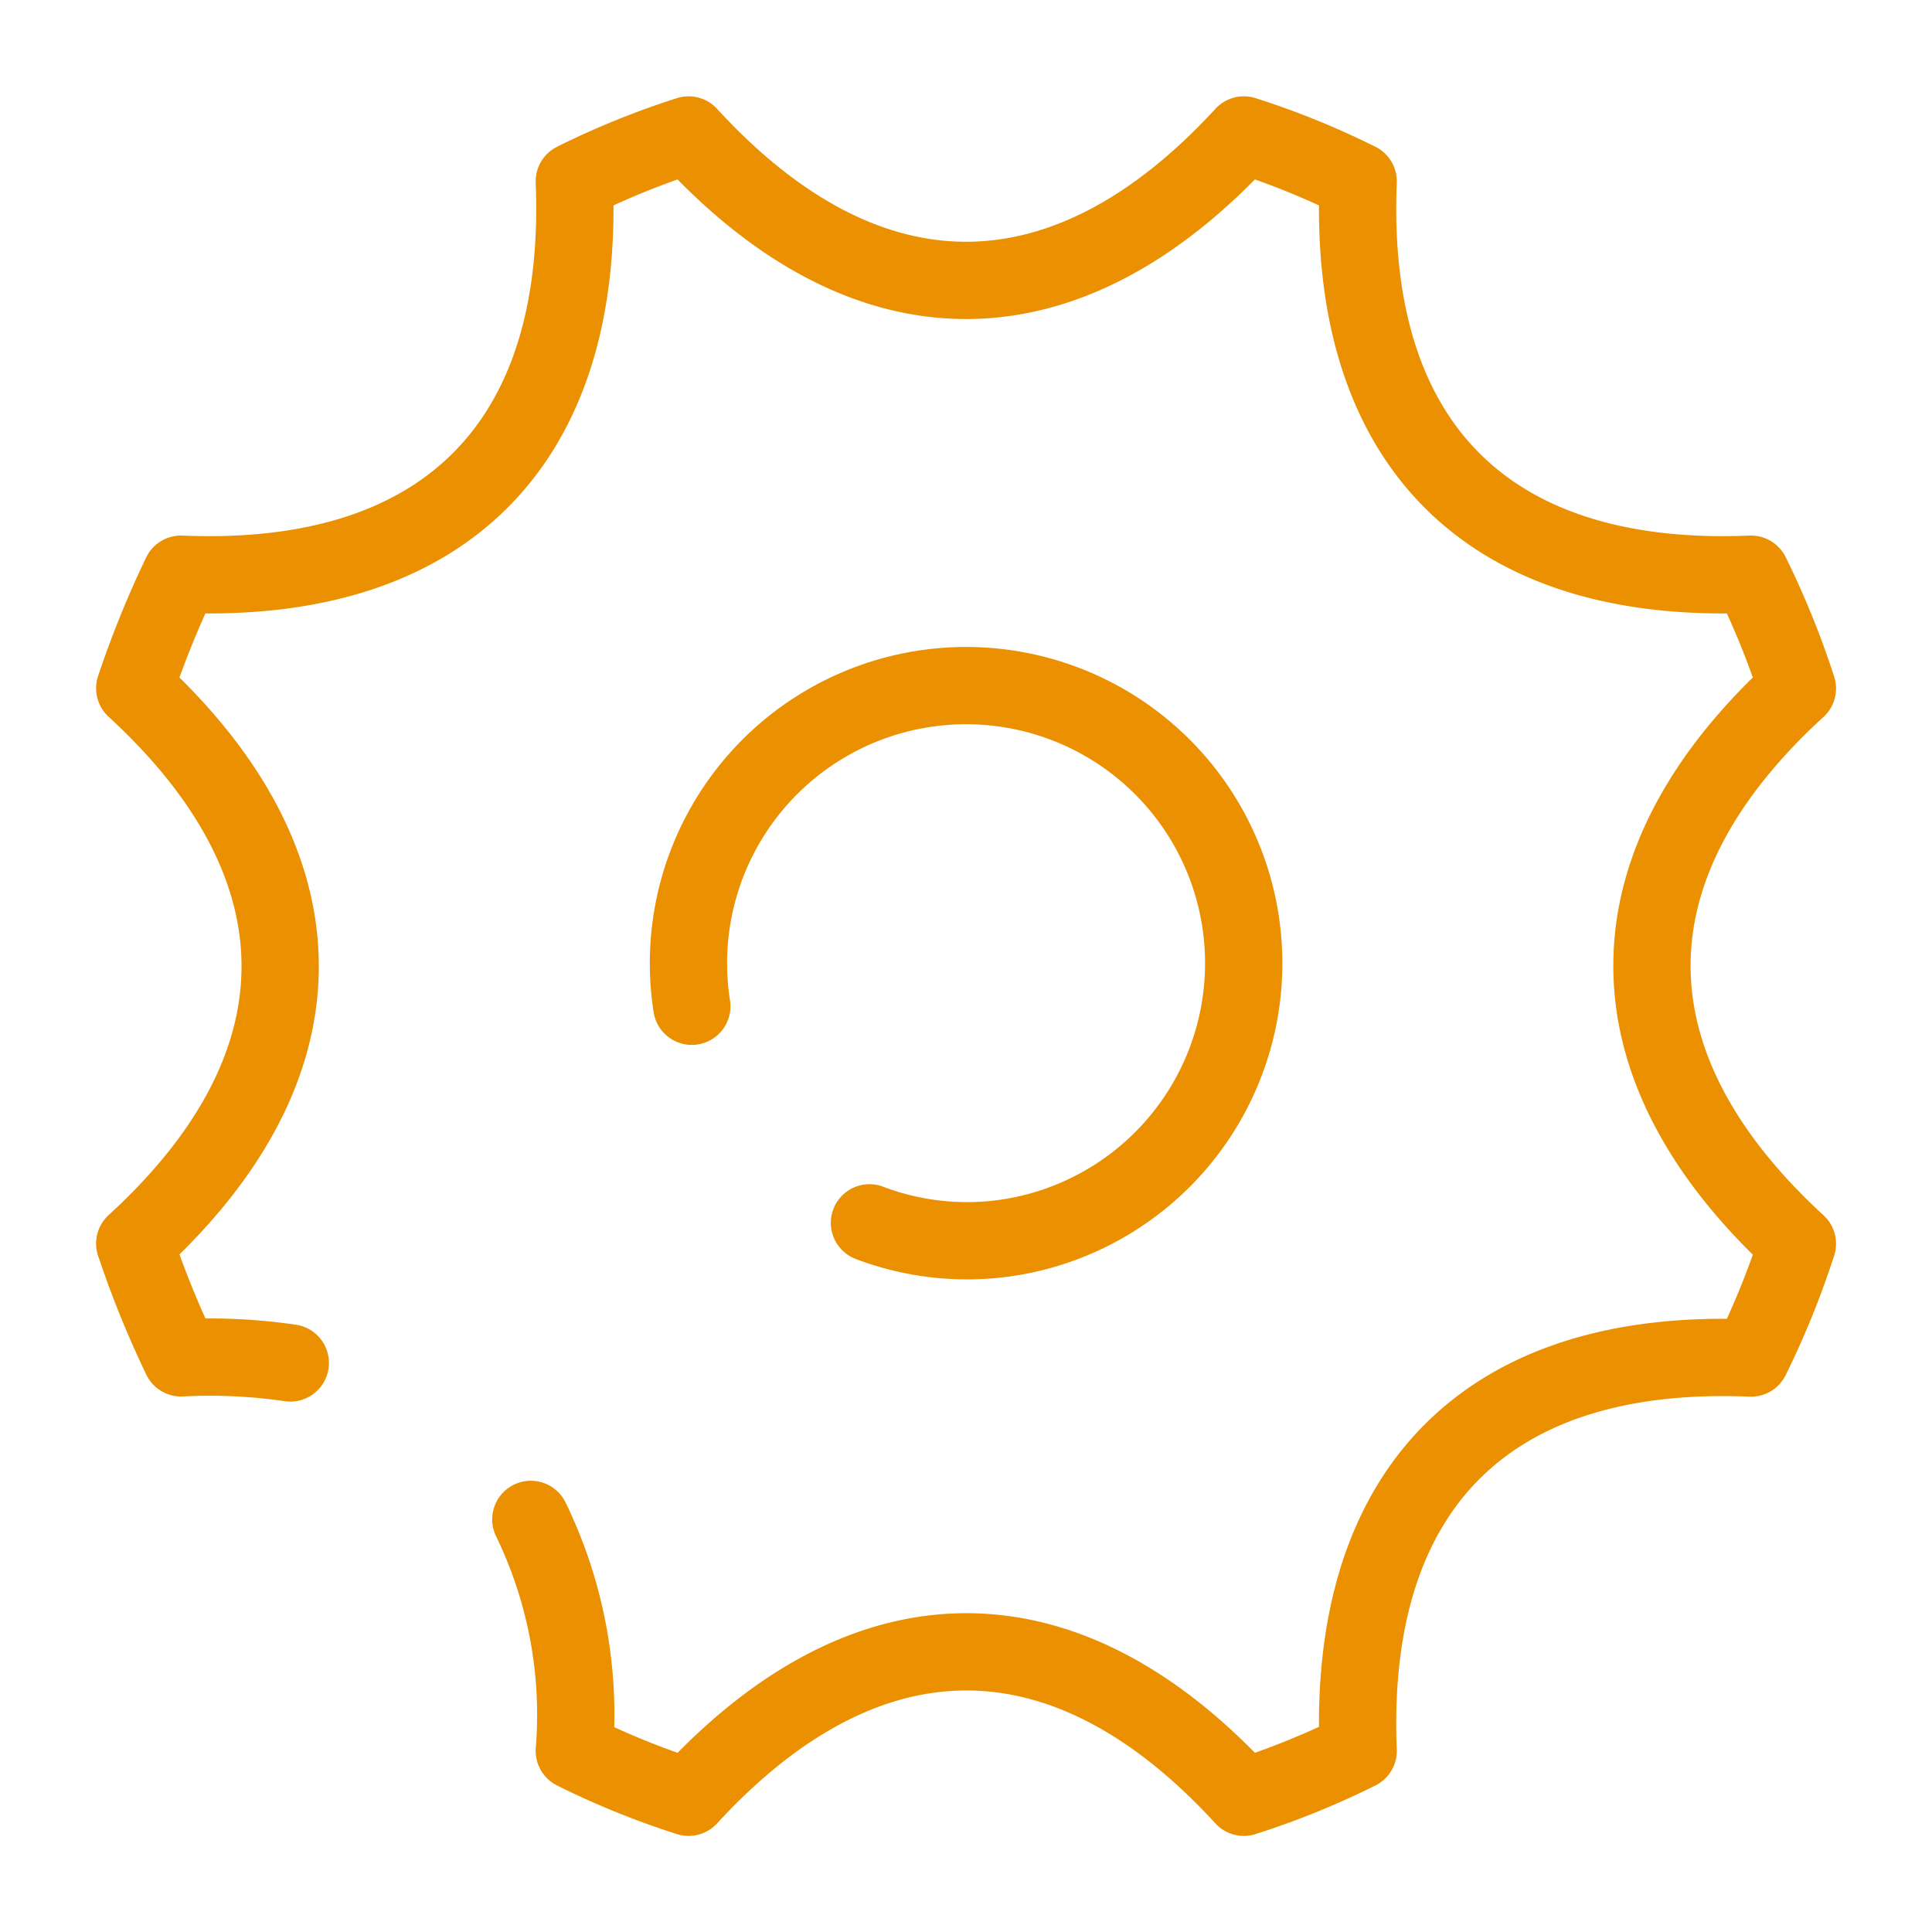
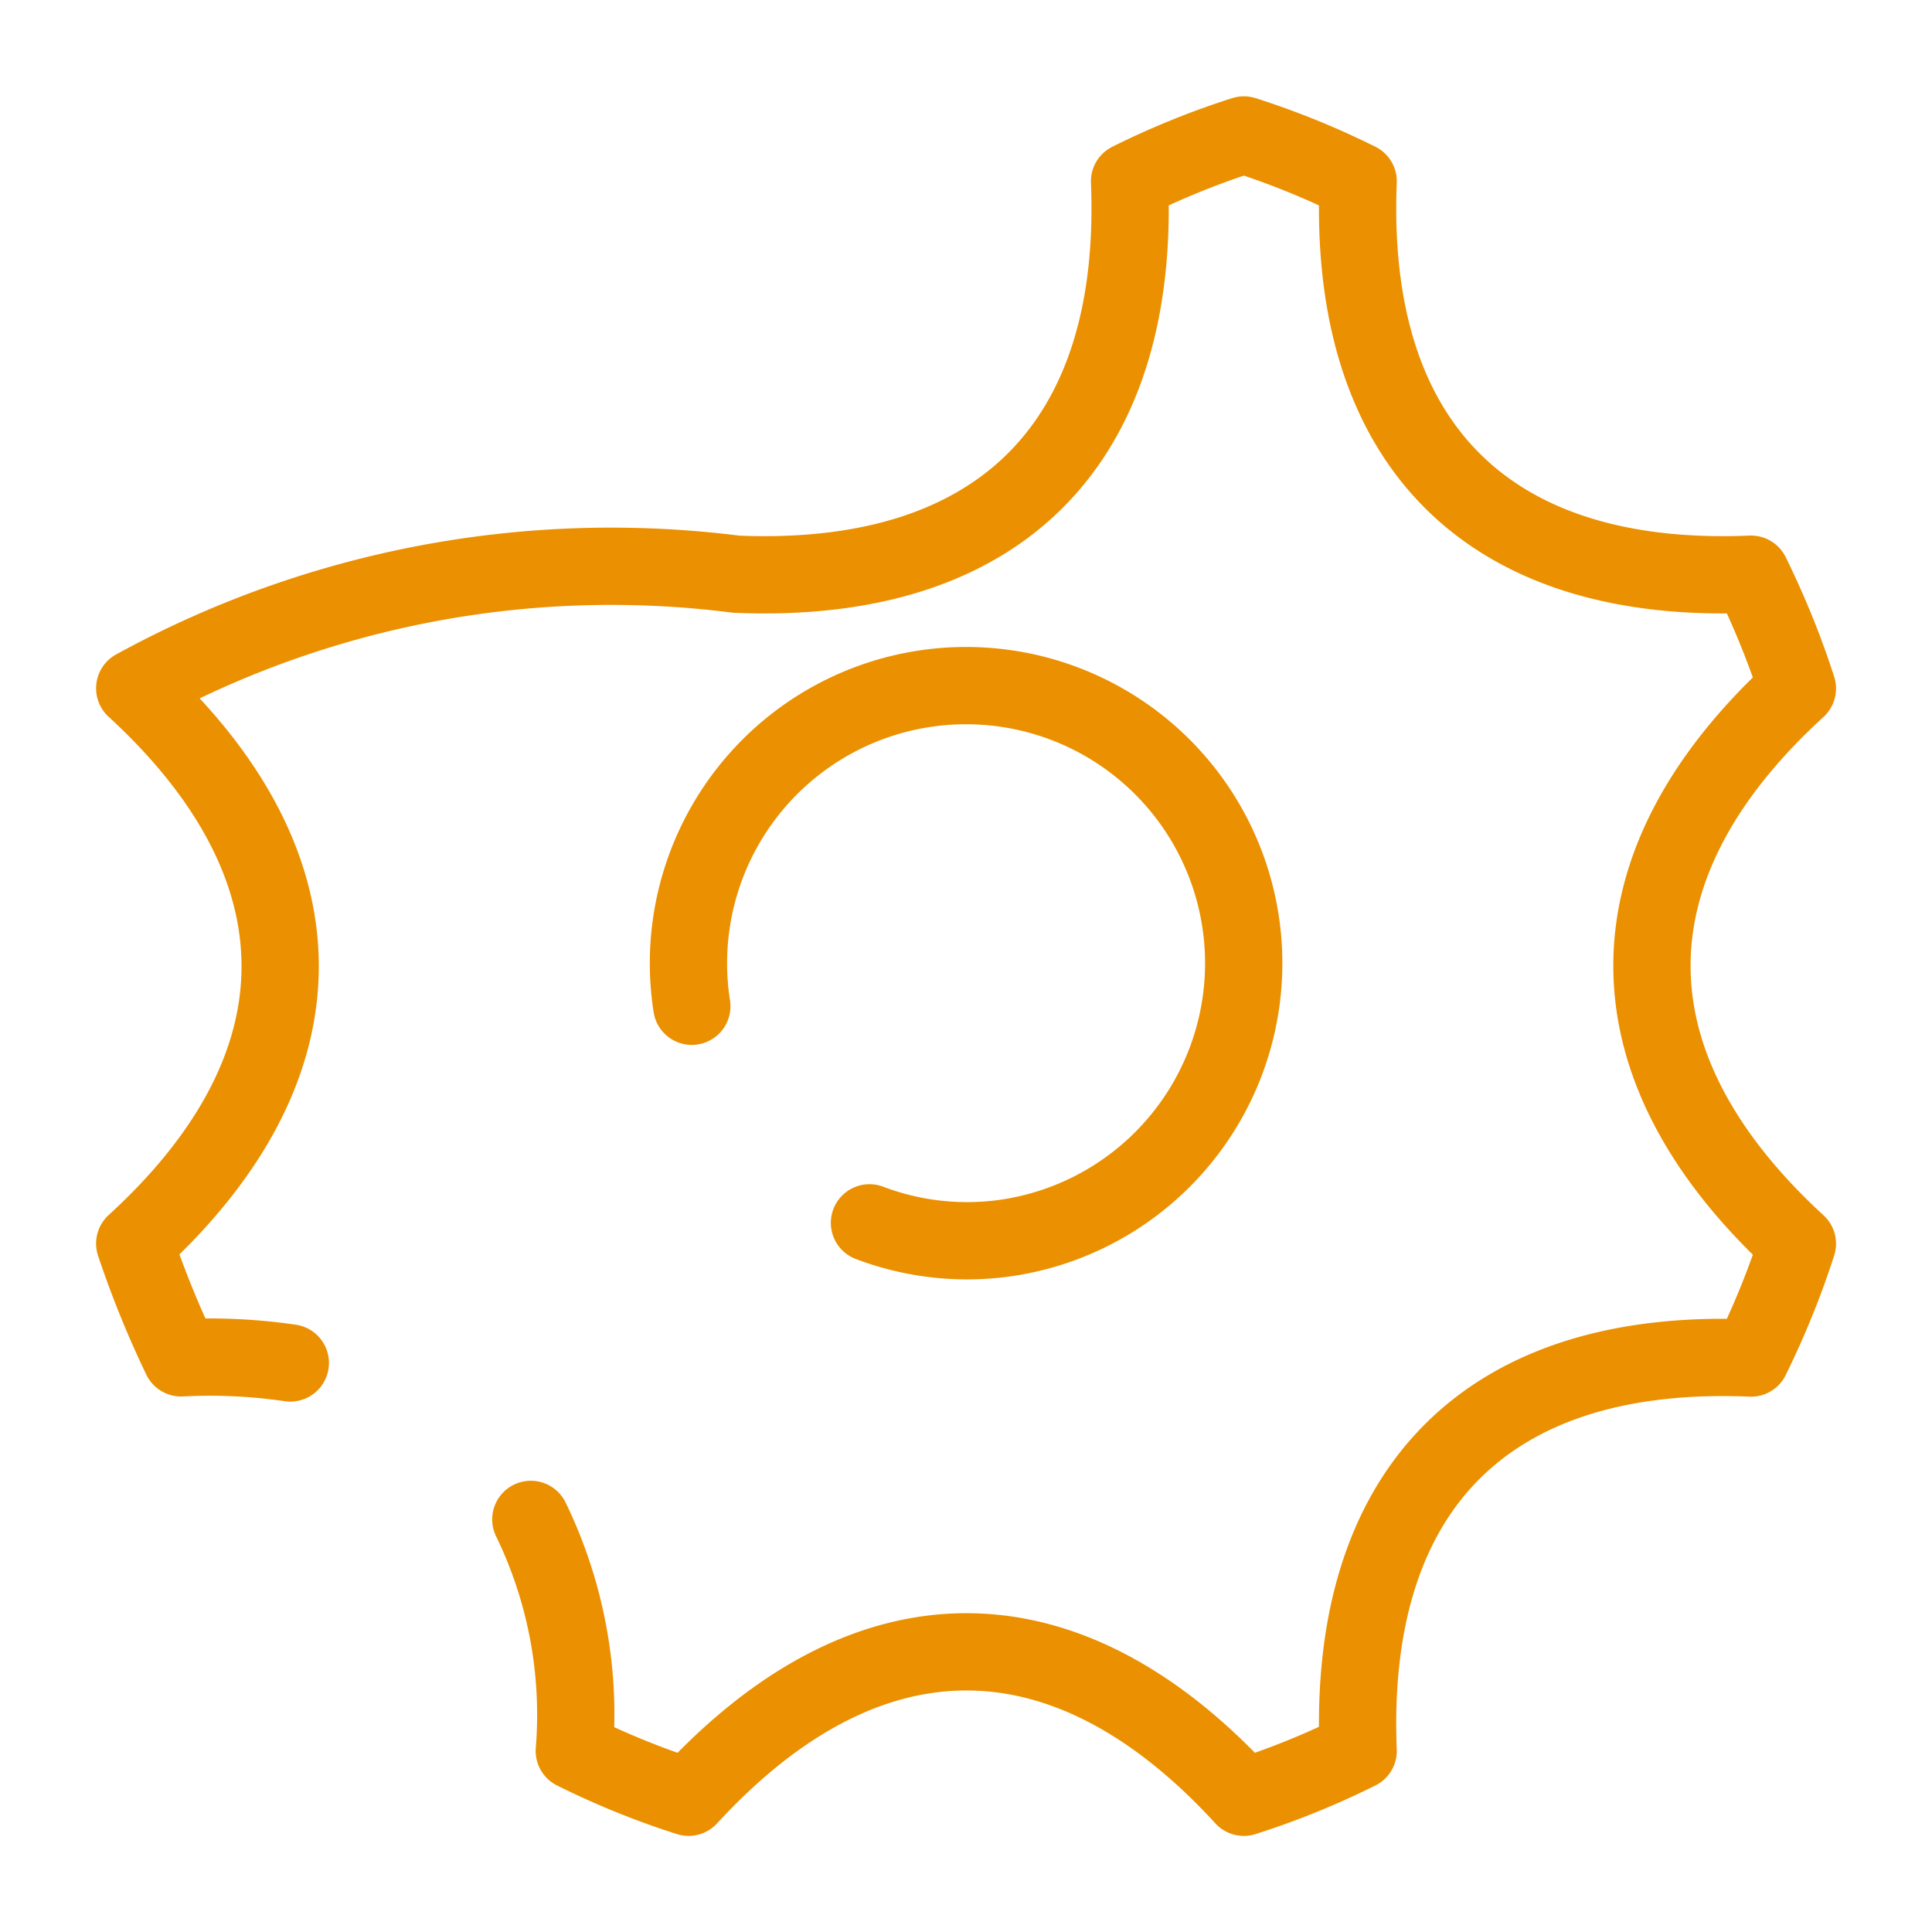
<svg xmlns="http://www.w3.org/2000/svg" id="icocn" width="50" height="50" viewBox="0 0 50 50">
  <g id="Rectangle">
-     <rect id="長方形_1266" data-name="長方形 1266" width="50" height="50" fill="none" />
-   </g>
+     </g>
  <g id="icon_data" transform="translate(3.487 3.493)">
-     <path id="パス_288" data-name="パス 288" d="M16.361,41.909A11.568,11.568,0,0,1,17.486,47.9a20.788,20.788,0,0,0,2.958,1.2c4.61-5.018,9.772-5.018,14.37,0a20.789,20.789,0,0,0,2.958-1.2c-.275-6.8,3.365-10.454,10.167-10.167a22.022,22.022,0,0,0,1.2-2.958c-5.018-4.61-5.018-9.784,0-14.37a22.022,22.022,0,0,0-1.2-2.958c-6.8.287-10.442-3.365-10.167-10.167a20.789,20.789,0,0,0-2.958-1.2c-4.61,5.018-9.772,5.018-14.37,0a20.788,20.788,0,0,0-2.958,1.2c.275,6.8-3.377,10.454-10.179,10.167A25.651,25.651,0,0,0,6.11,20.4c5.018,4.61,5.018,9.784,0,14.37a25.651,25.651,0,0,0,1.2,2.958,14.37,14.37,0,0,1,2.826.132" transform="translate(-6.11 -6.08)" fill="none" stroke="#eb9000" stroke-linecap="round" stroke-linejoin="round" stroke-width="2" />
+     <path id="パス_288" data-name="パス 288" d="M16.361,41.909A11.568,11.568,0,0,1,17.486,47.9a20.788,20.788,0,0,0,2.958,1.2c4.61-5.018,9.772-5.018,14.37,0a20.789,20.789,0,0,0,2.958-1.2c-.275-6.8,3.365-10.454,10.167-10.167a22.022,22.022,0,0,0,1.2-2.958c-5.018-4.61-5.018-9.784,0-14.37a22.022,22.022,0,0,0-1.2-2.958c-6.8.287-10.442-3.365-10.167-10.167a20.789,20.789,0,0,0-2.958-1.2a20.788,20.788,0,0,0-2.958,1.2c.275,6.8-3.377,10.454-10.179,10.167A25.651,25.651,0,0,0,6.11,20.4c5.018,4.61,5.018,9.784,0,14.37a25.651,25.651,0,0,0,1.2,2.958,14.37,14.37,0,0,1,2.826.132" transform="translate(-6.11 -6.08)" fill="none" stroke="#eb9000" stroke-linecap="round" stroke-linejoin="round" stroke-width="2" />
    <path id="パス_289" data-name="パス 289" d="M18.164,26.279a7.185,7.185,0,1,1,8.191,5.988,7.113,7.113,0,0,1-3.593-.383" transform="translate(-3.747 -3.73)" fill="none" stroke="#eb9000" stroke-linecap="round" stroke-linejoin="round" stroke-width="2" />
  </g>
</svg>